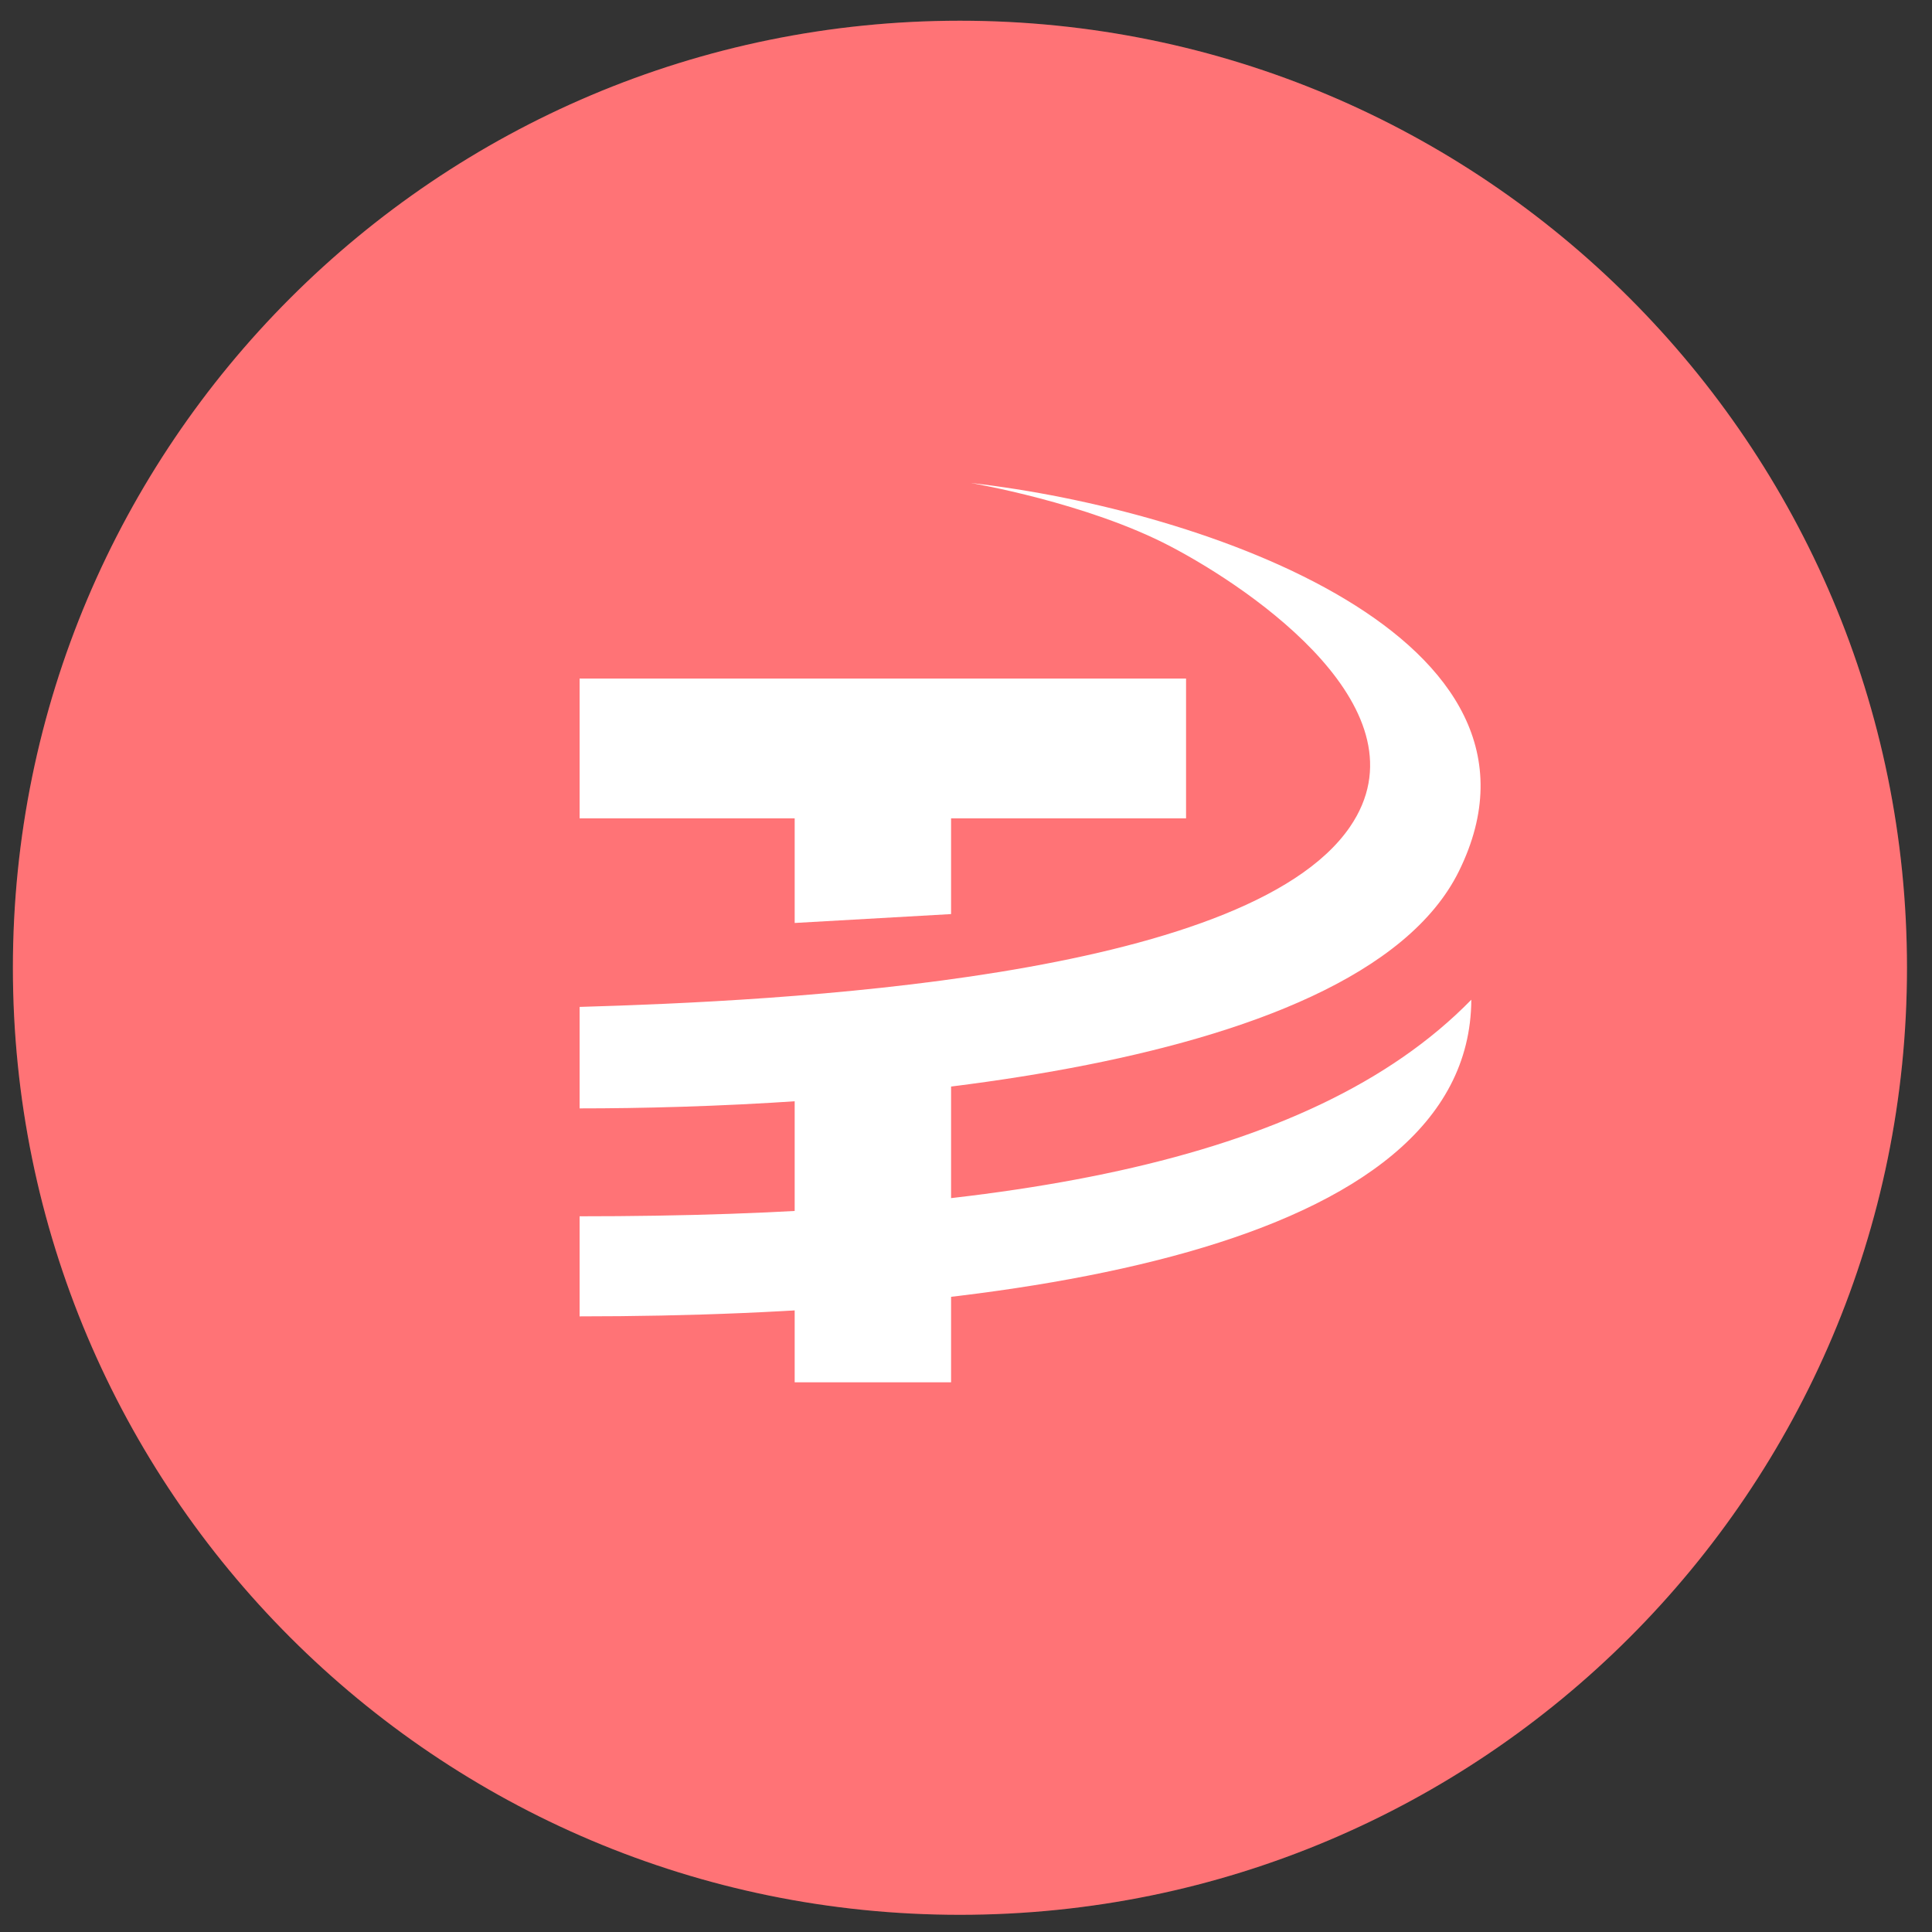
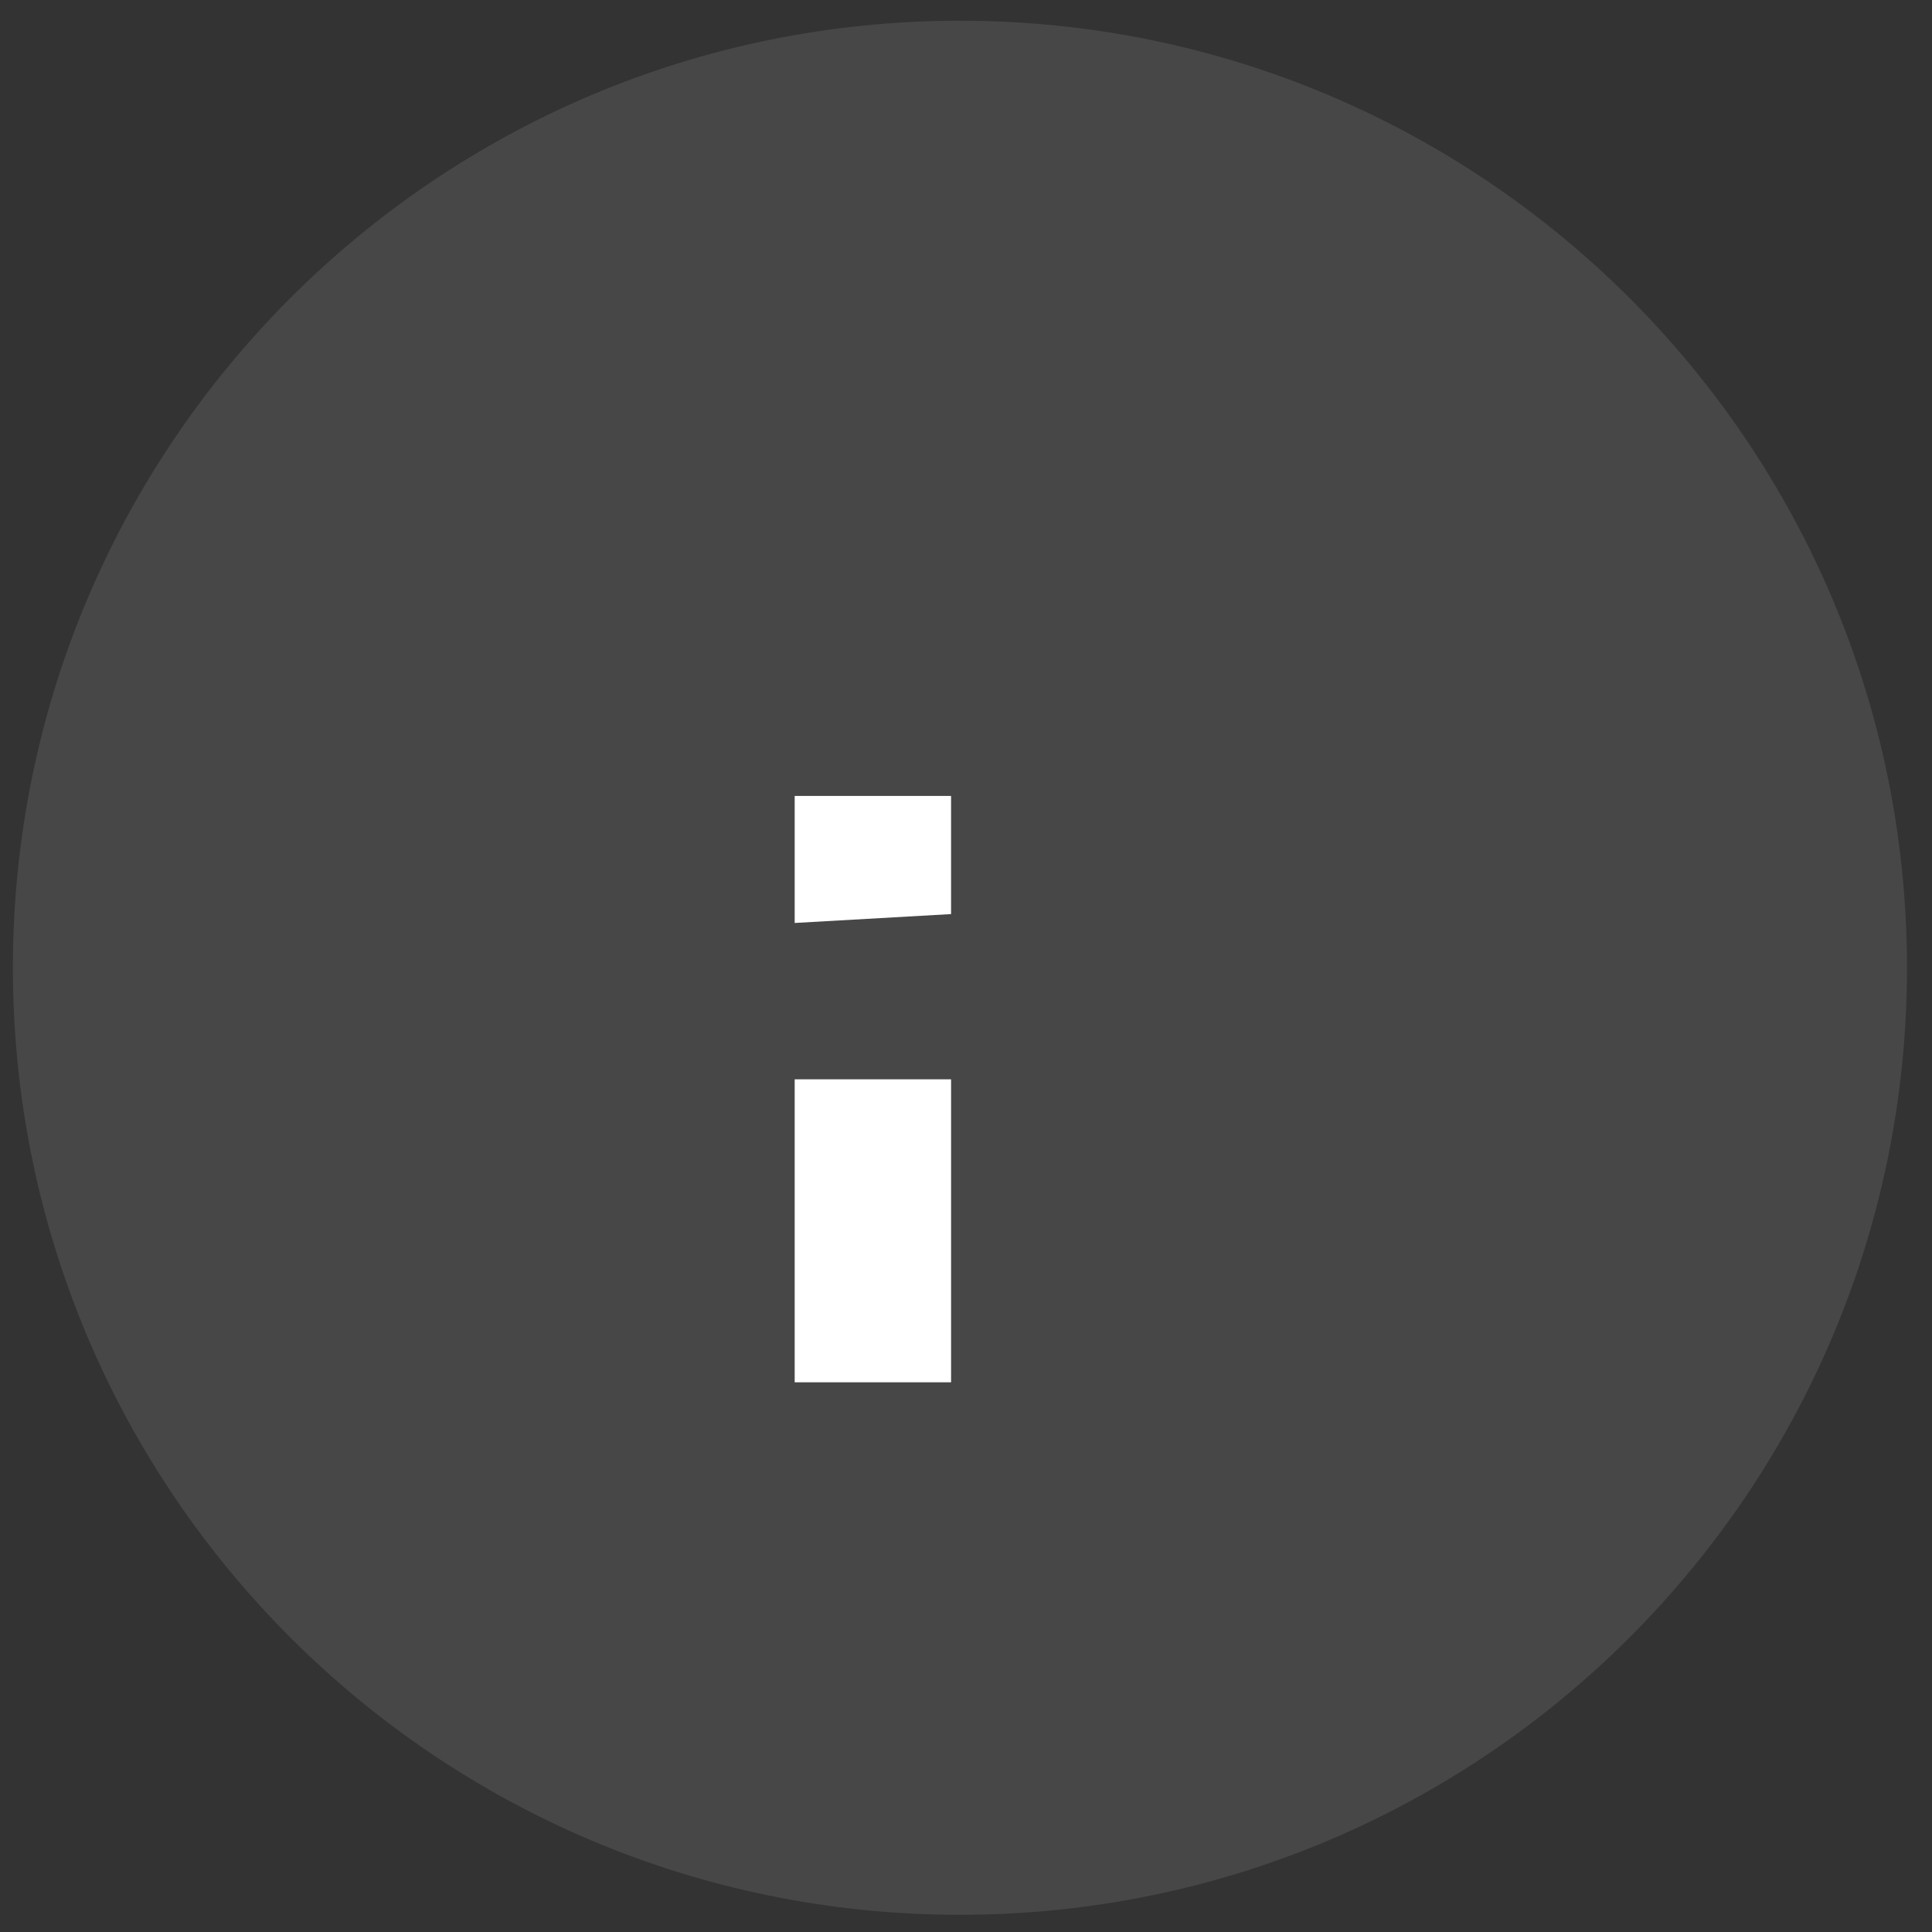
<svg xmlns="http://www.w3.org/2000/svg" width="40" height="40" viewBox="0 0 40 40" fill="none">
  <rect x="0" y="0" width="40" height="40" fill="#333333" stroke="none" />
  <g clip-path="url(#clip0_102_125)">
-     <path d="M39.482 20.037C39.482 9.207 30.704 0.429 19.874 0.429C9.045 0.429 0.267 9.207 0.267 20.037C0.267 30.866 9.045 39.644 19.874 39.644C30.704 39.644 39.482 30.866 39.482 20.037Z" fill="#FF6467" />
    <path d="M39.482 20.037C39.482 9.207 30.704 0.429 19.874 0.429C9.045 0.429 0.267 9.207 0.267 20.037C0.267 30.866 9.045 39.644 19.874 39.644C30.704 39.644 39.482 30.866 39.482 20.037Z" fill="white" fill-opacity="0.1" />
-     <path d="M12.003 20.847C16.073 20.728 25.782 20.282 27.949 17.12C29.596 14.717 25.96 12.216 24.233 11.312C22.505 10.405 20.101 10 20.101 10C24.938 10.547 32.586 13.205 30.206 18.036C28.074 22.36 16.96 22.948 12 22.948V20.846H12.003V20.847Z" fill="white" />
-     <path d="M30.462 20.698C27.083 24.159 20.557 25.182 12 25.182V27.254C20.998 27.254 30.436 25.883 30.462 20.698Z" fill="white" />
-     <path d="M12 14.049H24.556V16.943H12V14.049Z" fill="white" />
    <path d="M16.453 19.109V16.479H19.691V18.925L16.453 19.109Z" fill="white" />
    <path d="M16.453 22.346V28.619H19.691V22.346H16.453Z" fill="white" />
  </g>
  <defs>
    <clipPath id="clip0_102_125">
      <rect width="40" height="40" fill="white" />
    </clipPath>
  </defs>
</svg>